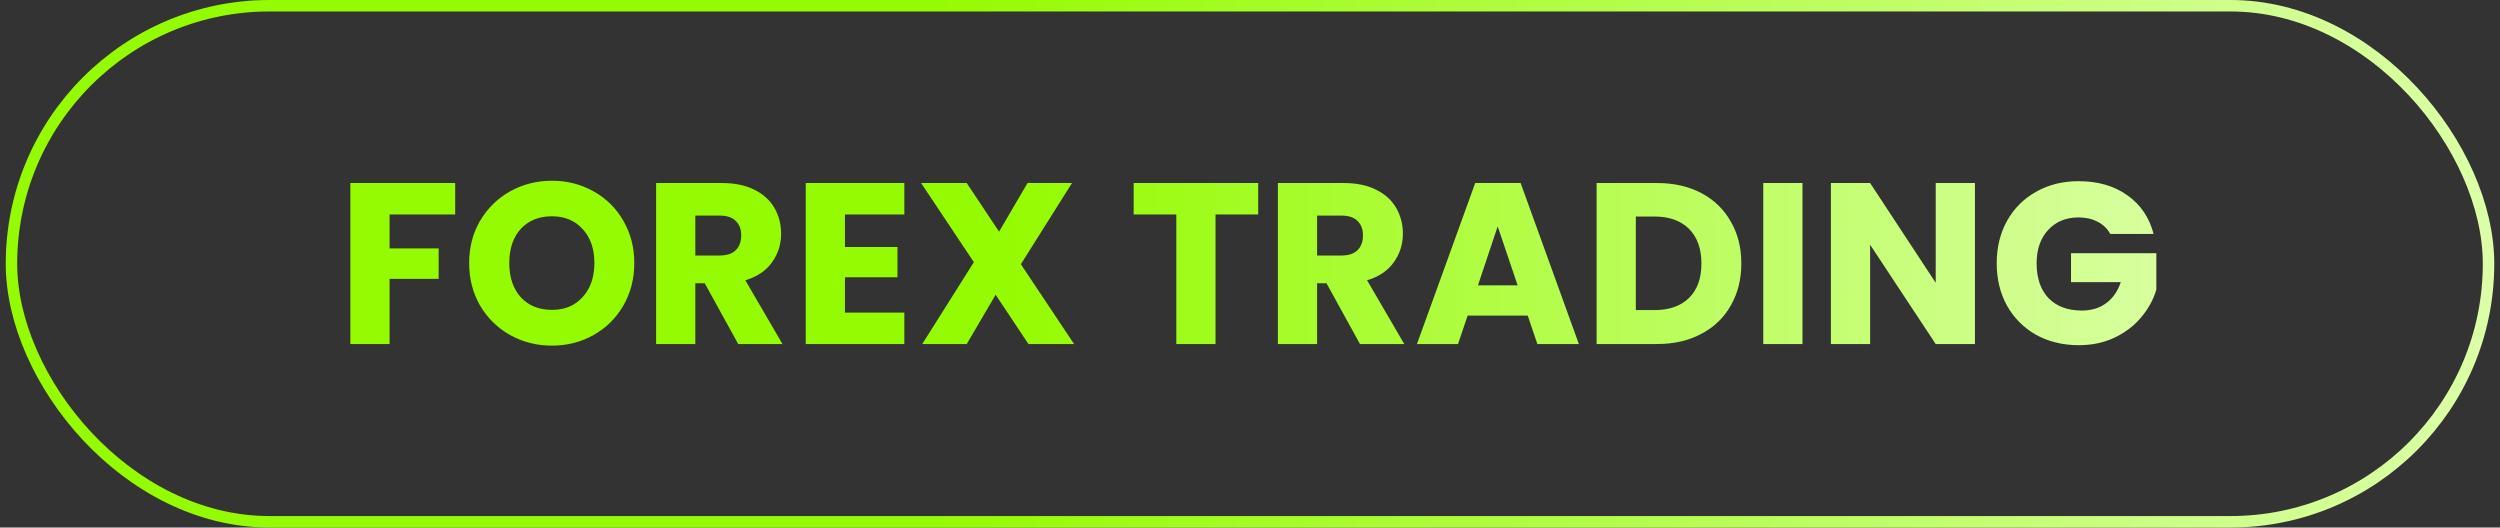
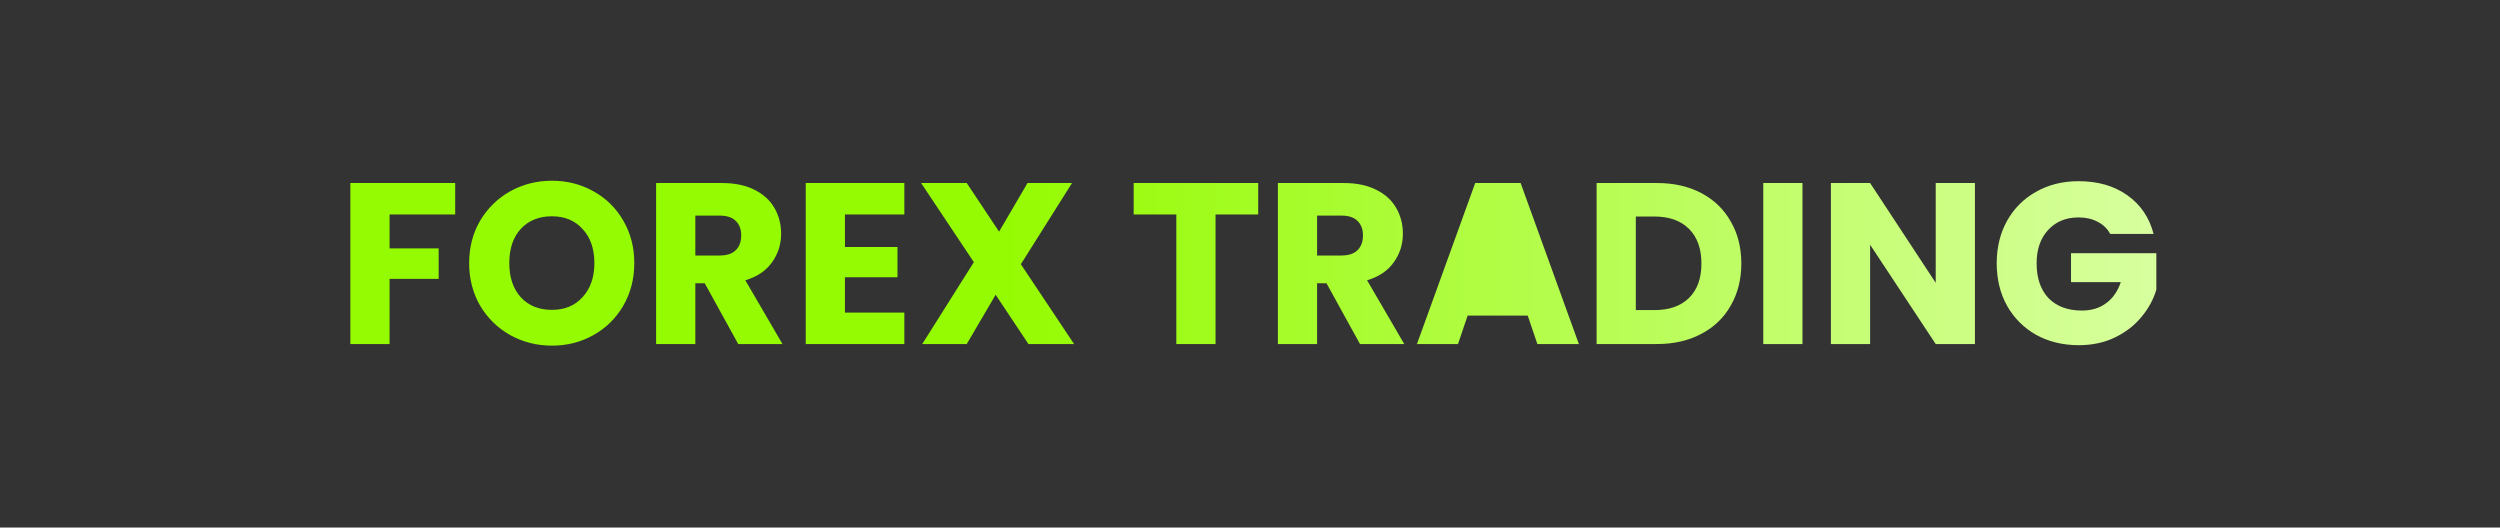
<svg xmlns="http://www.w3.org/2000/svg" width="218" height="46" viewBox="0 0 218 46" fill="none">
  <rect x="0" y="0" width="218" height="46" fill="#333333" stroke="none" />
-   <rect x="1" y="0.5" width="216" height="45" rx="22.5" stroke="url(#paint0_linear_304_750)" />
-   <path d="M39.693 15.96V18.7H33.972V21.66H38.252V24.32H33.972V30H30.552V15.96H39.693ZM48.13 30.14C46.81 30.14 45.597 29.833 44.49 29.22C43.397 28.607 42.523 27.753 41.87 26.66C41.23 25.553 40.91 24.313 40.91 22.94C40.91 21.567 41.23 20.333 41.87 19.24C42.523 18.147 43.397 17.293 44.49 16.68C45.597 16.067 46.81 15.76 48.13 15.76C49.45 15.76 50.657 16.067 51.75 16.68C52.857 17.293 53.723 18.147 54.35 19.24C54.99 20.333 55.31 21.567 55.31 22.94C55.31 24.313 54.99 25.553 54.35 26.66C53.71 27.753 52.843 28.607 51.75 29.22C50.657 29.833 49.45 30.14 48.13 30.14ZM48.13 27.02C49.25 27.02 50.143 26.647 50.81 25.9C51.49 25.153 51.83 24.167 51.83 22.94C51.83 21.7 51.49 20.713 50.81 19.98C50.143 19.233 49.25 18.86 48.13 18.86C46.997 18.86 46.09 19.227 45.41 19.96C44.743 20.693 44.41 21.687 44.41 22.94C44.41 24.18 44.743 25.173 45.41 25.92C46.09 26.653 46.997 27.02 48.13 27.02ZM64.373 30L61.453 24.7H60.633V30H57.213V15.96H62.953C64.059 15.96 64.999 16.153 65.773 16.54C66.559 16.927 67.146 17.46 67.533 18.14C67.919 18.807 68.113 19.553 68.113 20.38C68.113 21.313 67.846 22.147 67.313 22.88C66.793 23.613 66.019 24.133 64.993 24.44L68.233 30H64.373ZM60.633 22.28H62.753C63.379 22.28 63.846 22.127 64.153 21.82C64.473 21.513 64.633 21.08 64.633 20.52C64.633 19.987 64.473 19.567 64.153 19.26C63.846 18.953 63.379 18.8 62.753 18.8H60.633V22.28ZM73.68 18.7V21.54H78.26V24.18H73.68V27.26H78.859V30H70.26V15.96H78.859V18.7H73.68ZM89.68 30L86.82 25.7L84.3 30H80.42L84.92 22.86L80.32 15.96H84.3L87.12 20.2L89.6 15.96H93.48L89.02 23.04L93.66 30H89.68ZM109.715 15.96V18.7H105.995V30H102.575V18.7H98.855V15.96H109.715ZM118.591 30L115.671 24.7H114.851V30H111.431V15.96H117.171C118.278 15.96 119.218 16.153 119.991 16.54C120.778 16.927 121.365 17.46 121.751 18.14C122.138 18.807 122.331 19.553 122.331 20.38C122.331 21.313 122.065 22.147 121.531 22.88C121.011 23.613 120.238 24.133 119.211 24.44L122.451 30H118.591ZM114.851 22.28H116.971C117.598 22.28 118.065 22.127 118.371 21.82C118.691 21.513 118.851 21.08 118.851 20.52C118.851 19.987 118.691 19.567 118.371 19.26C118.065 18.953 117.598 18.8 116.971 18.8H114.851V22.28ZM133.218 27.52H127.978L127.138 30H123.558L128.638 15.96H132.598L137.678 30H134.058L133.218 27.52ZM132.338 24.88L130.598 19.74L128.878 24.88H132.338ZM144.484 15.96C145.964 15.96 147.258 16.253 148.364 16.84C149.471 17.427 150.324 18.253 150.924 19.32C151.538 20.373 151.844 21.593 151.844 22.98C151.844 24.353 151.538 25.573 150.924 26.64C150.324 27.707 149.464 28.533 148.344 29.12C147.238 29.707 145.951 30 144.484 30H139.224V15.96H144.484ZM144.264 27.04C145.558 27.04 146.564 26.687 147.284 25.98C148.004 25.273 148.364 24.273 148.364 22.98C148.364 21.687 148.004 20.68 147.284 19.96C146.564 19.24 145.558 18.88 144.264 18.88H142.644V27.04H144.264ZM157.176 15.96V30H153.756V15.96H157.176ZM172.214 30H168.794L163.074 21.34V30H159.654V15.96H163.074L168.794 24.66V15.96H172.214V30ZM184.013 20.4C183.76 19.933 183.393 19.58 182.913 19.34C182.446 19.087 181.893 18.96 181.253 18.96C180.146 18.96 179.26 19.327 178.593 20.06C177.926 20.78 177.593 21.747 177.593 22.96C177.593 24.253 177.94 25.267 178.633 26C179.34 26.72 180.306 27.08 181.533 27.08C182.373 27.08 183.08 26.867 183.653 26.44C184.24 26.013 184.666 25.4 184.933 24.6H180.593V22.08H188.033V25.26C187.78 26.113 187.346 26.907 186.733 27.64C186.133 28.373 185.366 28.967 184.433 29.42C183.5 29.873 182.446 30.1 181.273 30.1C179.886 30.1 178.646 29.8 177.553 29.2C176.473 28.587 175.626 27.74 175.013 26.66C174.413 25.58 174.113 24.347 174.113 22.96C174.113 21.573 174.413 20.34 175.013 19.26C175.626 18.167 176.473 17.32 177.553 16.72C178.633 16.107 179.866 15.8 181.253 15.8C182.933 15.8 184.346 16.207 185.493 17.02C186.653 17.833 187.42 18.96 187.793 20.4H184.013Z" fill="url(#paint1_linear_304_750)" />
+   <path d="M39.693 15.96V18.7H33.972V21.66H38.252V24.32H33.972V30H30.552V15.96H39.693ZM48.13 30.14C46.81 30.14 45.597 29.833 44.49 29.22C43.397 28.607 42.523 27.753 41.87 26.66C41.23 25.553 40.91 24.313 40.91 22.94C40.91 21.567 41.23 20.333 41.87 19.24C42.523 18.147 43.397 17.293 44.49 16.68C45.597 16.067 46.81 15.76 48.13 15.76C49.45 15.76 50.657 16.067 51.75 16.68C52.857 17.293 53.723 18.147 54.35 19.24C54.99 20.333 55.31 21.567 55.31 22.94C55.31 24.313 54.99 25.553 54.35 26.66C53.71 27.753 52.843 28.607 51.75 29.22C50.657 29.833 49.45 30.14 48.13 30.14ZM48.13 27.02C49.25 27.02 50.143 26.647 50.81 25.9C51.49 25.153 51.83 24.167 51.83 22.94C51.83 21.7 51.49 20.713 50.81 19.98C50.143 19.233 49.25 18.86 48.13 18.86C46.997 18.86 46.09 19.227 45.41 19.96C44.743 20.693 44.41 21.687 44.41 22.94C44.41 24.18 44.743 25.173 45.41 25.92C46.09 26.653 46.997 27.02 48.13 27.02ZM64.373 30L61.453 24.7H60.633V30H57.213V15.96H62.953C64.059 15.96 64.999 16.153 65.773 16.54C66.559 16.927 67.146 17.46 67.533 18.14C67.919 18.807 68.113 19.553 68.113 20.38C68.113 21.313 67.846 22.147 67.313 22.88C66.793 23.613 66.019 24.133 64.993 24.44L68.233 30H64.373ZM60.633 22.28H62.753C63.379 22.28 63.846 22.127 64.153 21.82C64.473 21.513 64.633 21.08 64.633 20.52C64.633 19.987 64.473 19.567 64.153 19.26C63.846 18.953 63.379 18.8 62.753 18.8H60.633V22.28ZM73.68 18.7V21.54H78.26V24.18H73.68V27.26H78.859V30H70.26V15.96H78.859V18.7H73.68ZM89.68 30L86.82 25.7L84.3 30H80.42L84.92 22.86L80.32 15.96H84.3L87.12 20.2L89.6 15.96H93.48L89.02 23.04L93.66 30H89.68ZM109.715 15.96V18.7H105.995V30H102.575V18.7H98.855V15.96H109.715ZM118.591 30L115.671 24.7H114.851V30H111.431V15.96H117.171C118.278 15.96 119.218 16.153 119.991 16.54C120.778 16.927 121.365 17.46 121.751 18.14C122.138 18.807 122.331 19.553 122.331 20.38C122.331 21.313 122.065 22.147 121.531 22.88C121.011 23.613 120.238 24.133 119.211 24.44L122.451 30H118.591ZM114.851 22.28H116.971C117.598 22.28 118.065 22.127 118.371 21.82C118.691 21.513 118.851 21.08 118.851 20.52C118.851 19.987 118.691 19.567 118.371 19.26C118.065 18.953 117.598 18.8 116.971 18.8H114.851V22.28ZM133.218 27.52H127.978L127.138 30H123.558L128.638 15.96H132.598L137.678 30H134.058L133.218 27.52ZM132.338 24.88L128.878 24.88H132.338ZM144.484 15.96C145.964 15.96 147.258 16.253 148.364 16.84C149.471 17.427 150.324 18.253 150.924 19.32C151.538 20.373 151.844 21.593 151.844 22.98C151.844 24.353 151.538 25.573 150.924 26.64C150.324 27.707 149.464 28.533 148.344 29.12C147.238 29.707 145.951 30 144.484 30H139.224V15.96H144.484ZM144.264 27.04C145.558 27.04 146.564 26.687 147.284 25.98C148.004 25.273 148.364 24.273 148.364 22.98C148.364 21.687 148.004 20.68 147.284 19.96C146.564 19.24 145.558 18.88 144.264 18.88H142.644V27.04H144.264ZM157.176 15.96V30H153.756V15.96H157.176ZM172.214 30H168.794L163.074 21.34V30H159.654V15.96H163.074L168.794 24.66V15.96H172.214V30ZM184.013 20.4C183.76 19.933 183.393 19.58 182.913 19.34C182.446 19.087 181.893 18.96 181.253 18.96C180.146 18.96 179.26 19.327 178.593 20.06C177.926 20.78 177.593 21.747 177.593 22.96C177.593 24.253 177.94 25.267 178.633 26C179.34 26.72 180.306 27.08 181.533 27.08C182.373 27.08 183.08 26.867 183.653 26.44C184.24 26.013 184.666 25.4 184.933 24.6H180.593V22.08H188.033V25.26C187.78 26.113 187.346 26.907 186.733 27.64C186.133 28.373 185.366 28.967 184.433 29.42C183.5 29.873 182.446 30.1 181.273 30.1C179.886 30.1 178.646 29.8 177.553 29.2C176.473 28.587 175.626 27.74 175.013 26.66C174.413 25.58 174.113 24.347 174.113 22.96C174.113 21.573 174.413 20.34 175.013 19.26C175.626 18.167 176.473 17.32 177.553 16.72C178.633 16.107 179.866 15.8 181.253 15.8C182.933 15.8 184.346 16.207 185.493 17.02C186.653 17.833 187.42 18.96 187.793 20.4H184.013Z" fill="url(#paint1_linear_304_750)" />
  <defs>
    <linearGradient id="paint0_linear_304_750" x1="81.577" y1="23" x2="217.5" y2="23" gradientUnits="userSpaceOnUse">
      <stop stop-color="#95FB02" />
      <stop offset="1" stop-color="#DBFFA7" />
    </linearGradient>
    <linearGradient id="paint1_linear_304_750" x1="87.643" y1="23" x2="193.5" y2="23" gradientUnits="userSpaceOnUse">
      <stop stop-color="#95FB02" />
      <stop offset="1" stop-color="#DBFFA7" />
    </linearGradient>
  </defs>
</svg>